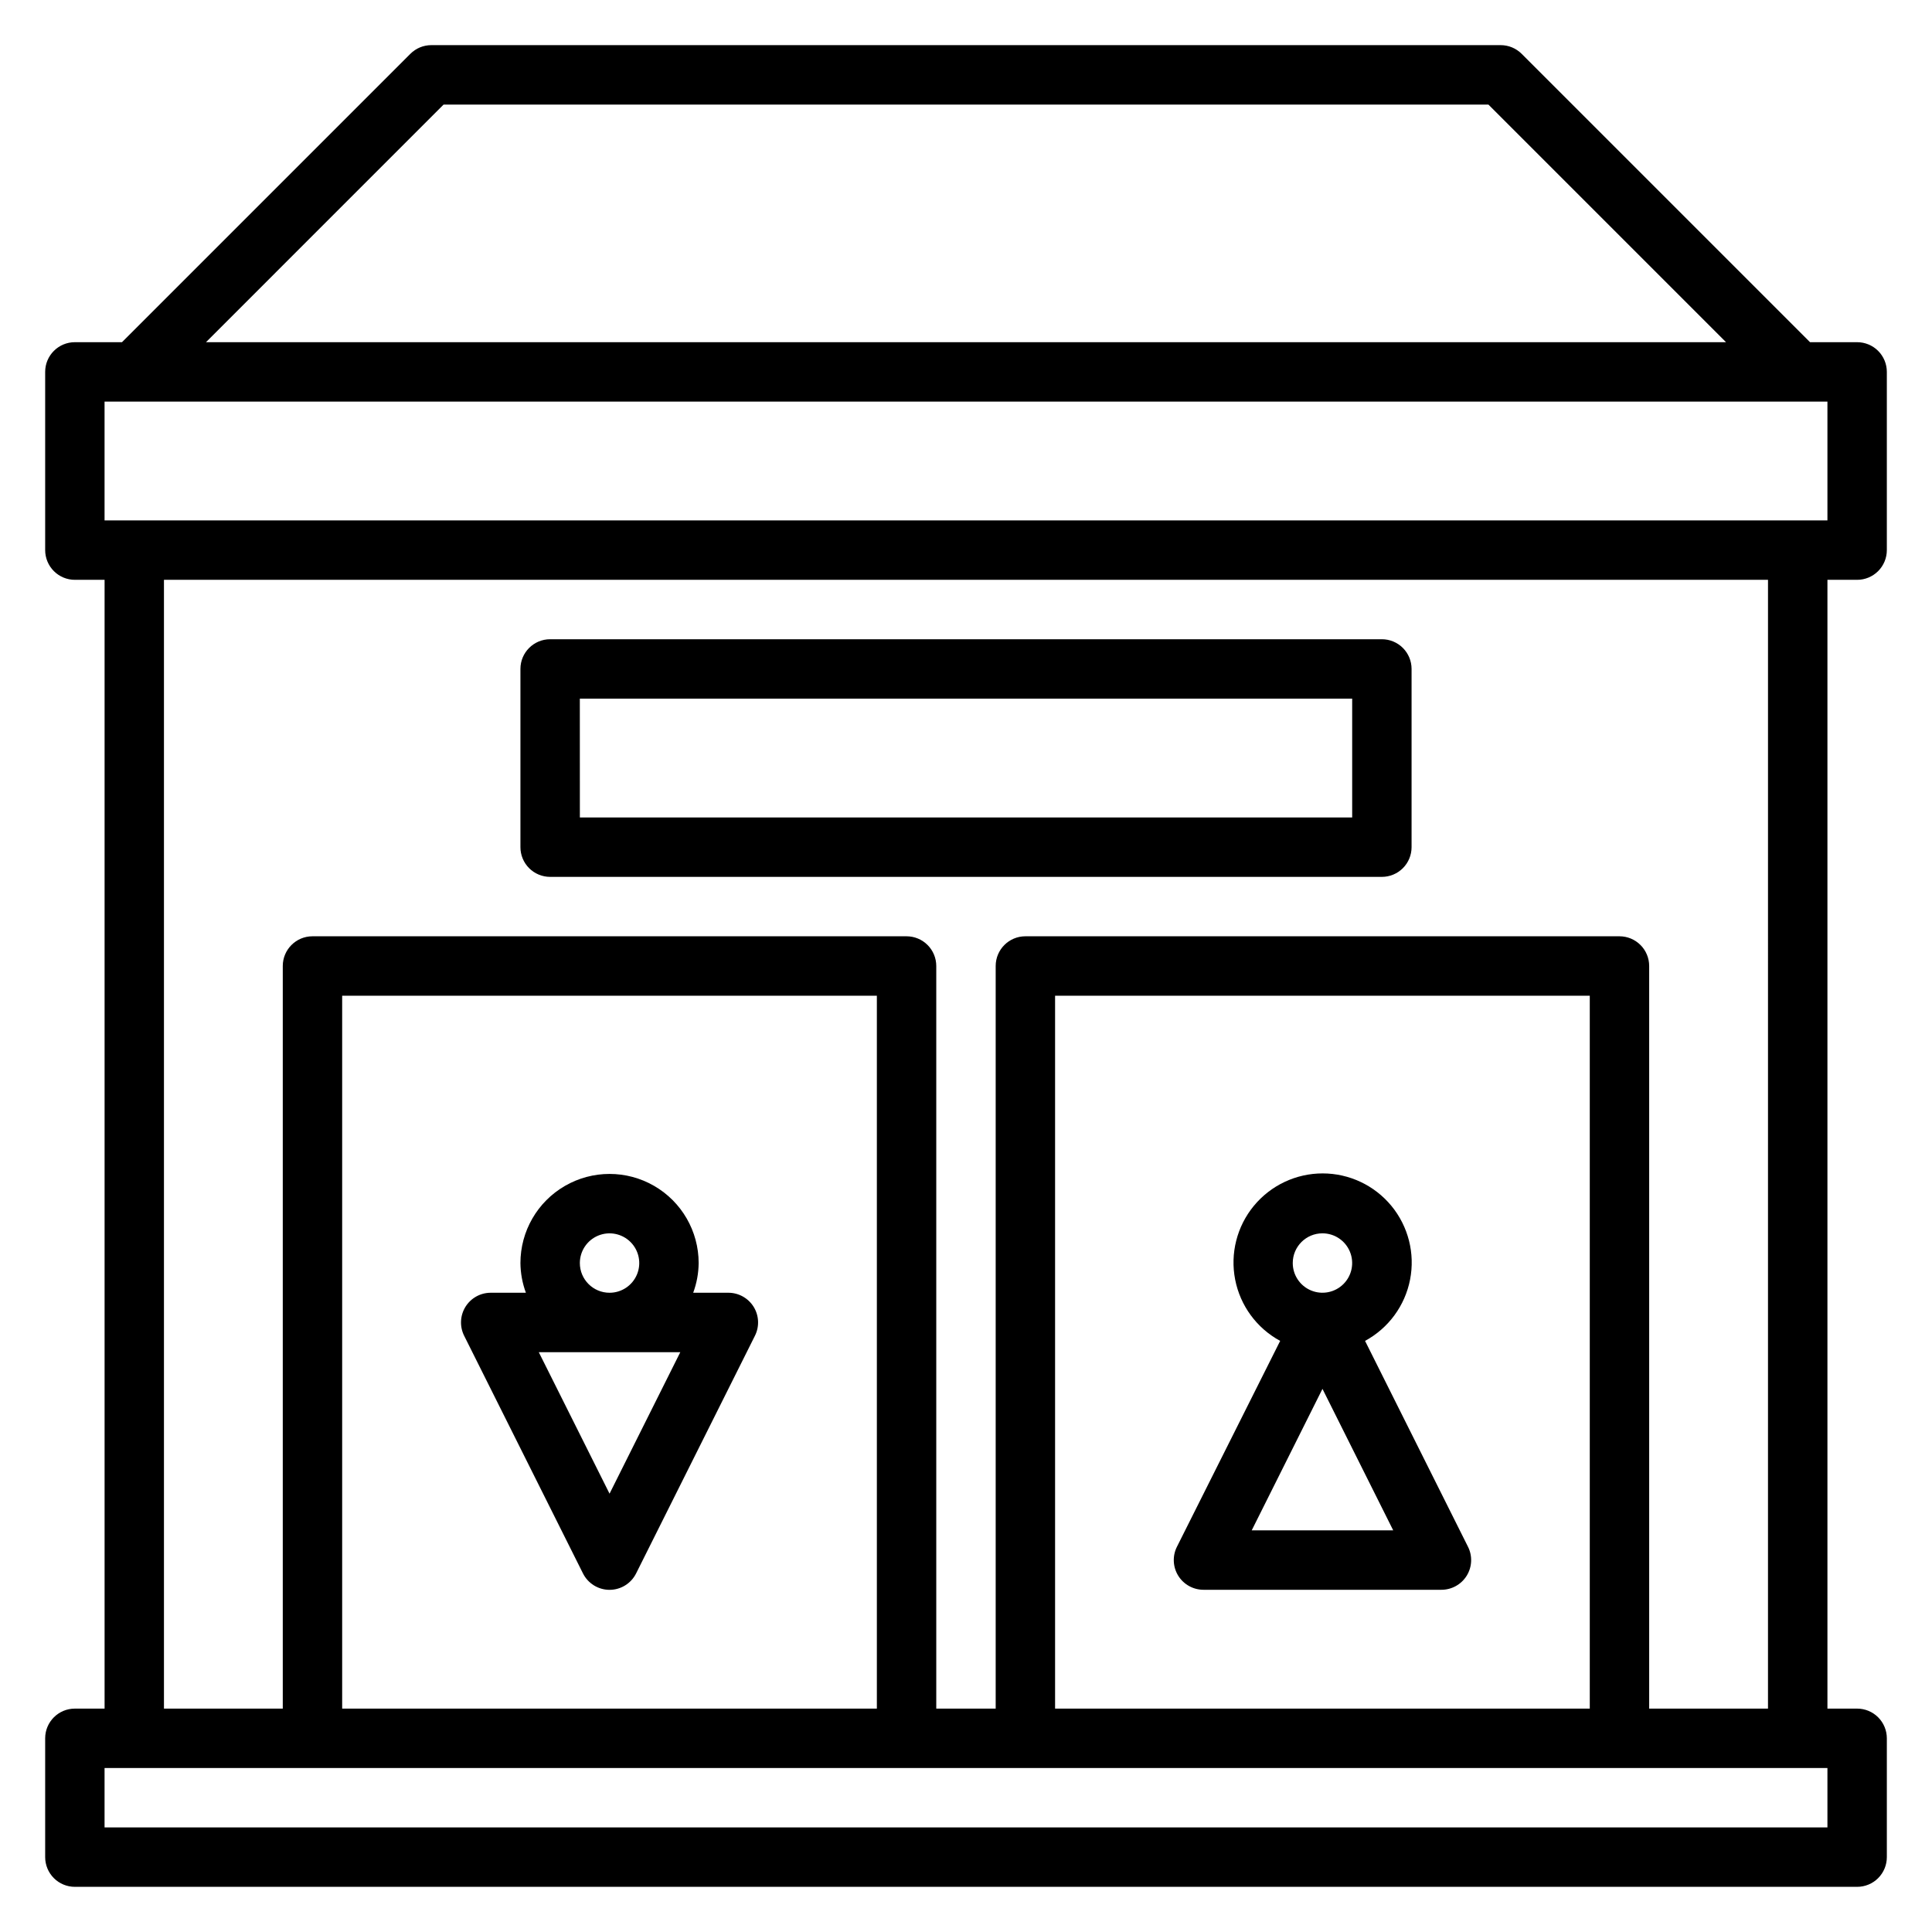
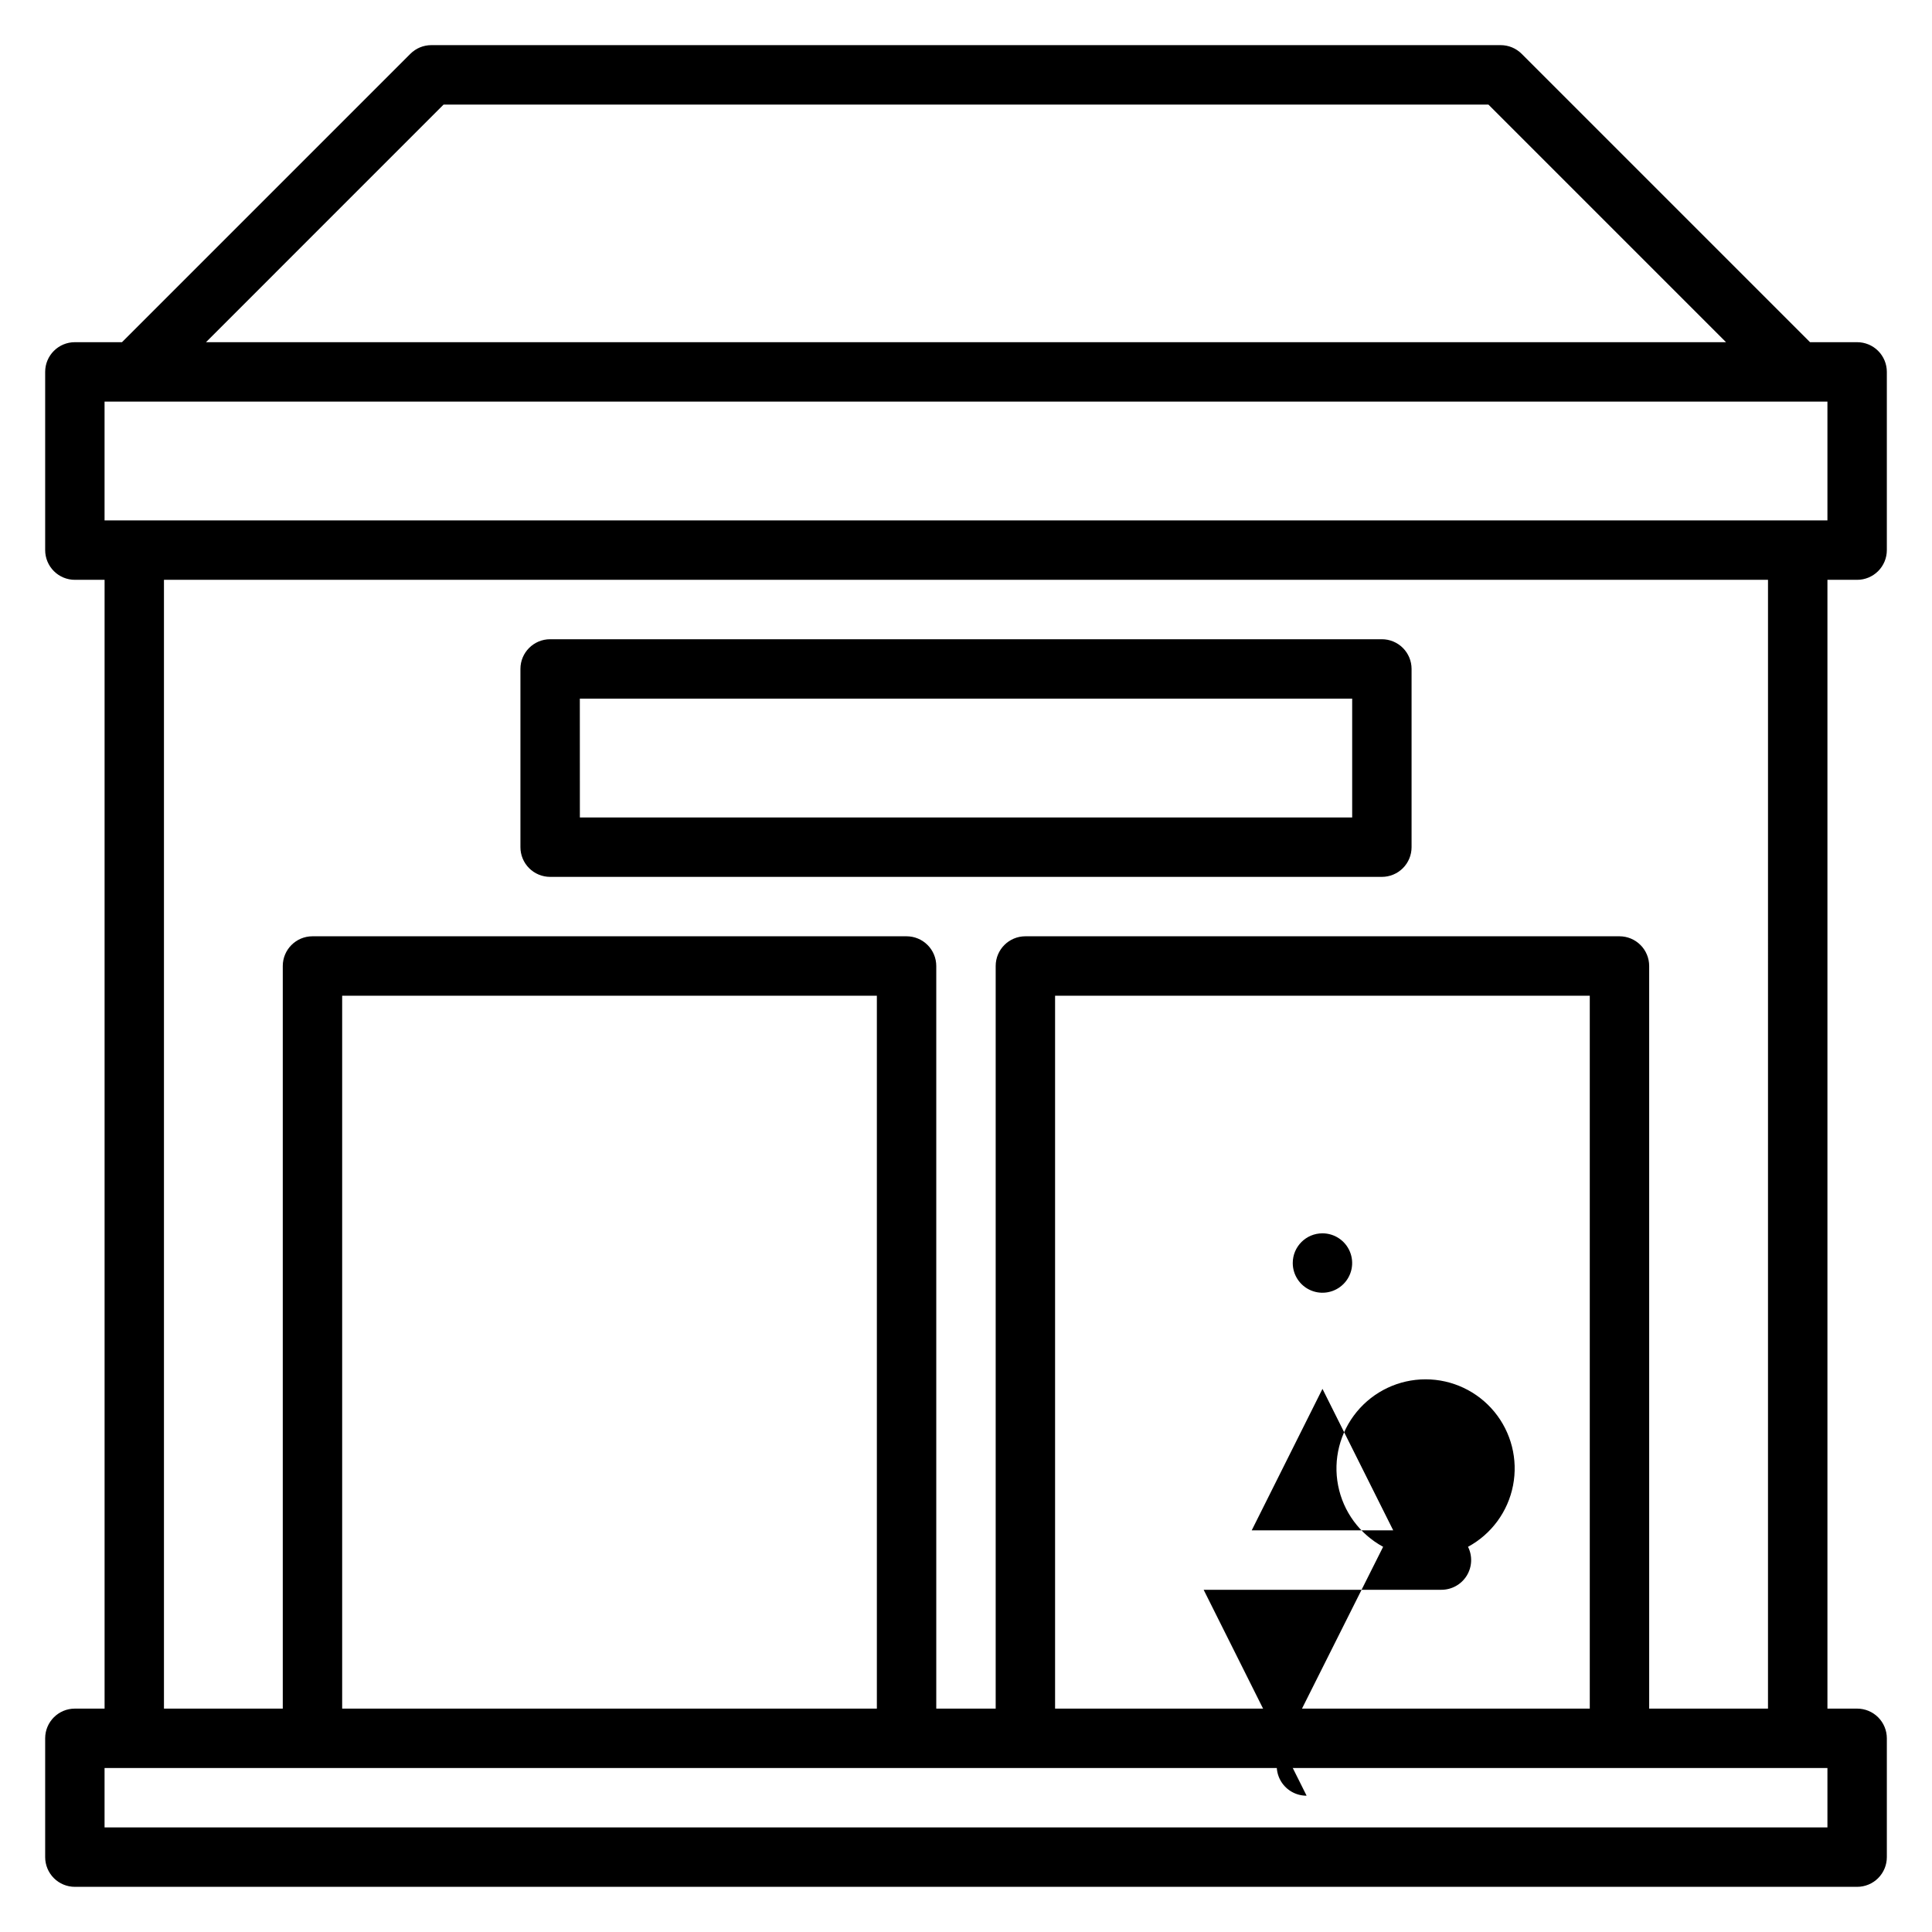
<svg xmlns="http://www.w3.org/2000/svg" fill="#000000" width="800px" height="800px" version="1.1" viewBox="144 144 512 512">
  <g>
    <path d="m636.16 297.66c2.086 0 4.09-0.832 5.566-2.309 1.477-1.477 2.305-3.477 2.305-5.566v-47.23c0-2.09-0.828-4.09-2.305-5.566-1.477-1.477-3.481-2.305-5.566-2.305h-12.484l-76.414-76.414c-1.477-1.477-3.481-2.309-5.566-2.309h-283.39c-2.086 0-4.09 0.832-5.562 2.309l-76.414 76.414h-12.488c-4.348 0-7.871 3.523-7.871 7.871v47.23c0 2.09 0.832 4.09 2.305 5.566 1.477 1.477 3.481 2.309 5.566 2.309h7.875v299.14h-7.875c-4.348 0-7.871 3.523-7.871 7.871v31.488c0 2.086 0.832 4.09 2.305 5.566 1.477 1.477 3.481 2.305 5.566 2.305h472.32c2.086 0 4.09-0.828 5.566-2.305 1.477-1.477 2.305-3.481 2.305-5.566v-31.488c0-2.09-0.828-4.09-2.305-5.566-1.477-1.477-3.481-2.305-5.566-2.305h-7.871v-299.14zm-374.6-125.95h276.88l62.977 62.977h-402.83zm-89.852 78.719h456.58v31.488h-456.58zm456.58 377.86h-456.58v-15.746h456.58zm-251.91-31.488h-141.7v-188.93h141.7zm188.93 0h-141.7v-188.93h141.7zm47.23 0h-31.488v-196.8c0-2.09-0.828-4.09-2.305-5.566-1.477-1.477-3.481-2.309-5.566-2.309h-157.44c-4.348 0-7.871 3.527-7.871 7.875v196.8h-15.746v-196.8c0-2.09-0.828-4.09-2.305-5.566-1.477-1.477-3.477-2.309-5.566-2.309h-157.44c-4.348 0-7.871 3.527-7.871 7.875v196.8h-31.488v-299.14h425.09z" />
    <path d="m289.79 376.38h220.42c2.086 0 4.09-0.828 5.566-2.305 1.477-1.477 2.305-3.481 2.305-5.566v-47.234c0-2.086-0.828-4.09-2.305-5.566-1.477-1.477-3.481-2.305-5.566-2.305h-220.42c-4.348 0-7.871 3.523-7.871 7.871v47.234c0 2.086 0.828 4.09 2.305 5.566 1.477 1.477 3.481 2.305 5.566 2.305zm7.871-47.23 204.68-0.004v31.488h-204.67z" />
-     <path d="m462.98 565.31h62.977-0.004c2.738 0.012 5.285-1.395 6.731-3.715 1.445-2.324 1.578-5.231 0.355-7.676l-27.285-54.57c6.203-3.359 10.582-9.32 11.93-16.246 1.352-6.922-0.465-14.09-4.949-19.535-4.488-5.445-11.172-8.602-18.227-8.602-7.059 0-13.742 3.156-18.23 8.602-4.484 5.445-6.301 12.613-4.949 19.535 1.348 6.926 5.727 12.887 11.93 16.246l-27.363 54.57c-1.223 2.445-1.09 5.352 0.355 7.676 1.445 2.32 3.992 3.727 6.731 3.715zm31.488-94.465h-0.004c3.188 0 6.055 1.918 7.273 4.859 1.219 2.941 0.547 6.328-1.707 8.578-2.25 2.25-5.637 2.926-8.578 1.707-2.941-1.219-4.859-4.09-4.859-7.273 0-4.348 3.523-7.871 7.871-7.871zm0 41.219 18.75 37.5h-37.504z" />
-     <path d="m298.49 560.96c1.332 2.672 4.062 4.363 7.047 4.363s5.711-1.691 7.043-4.363l31.488-62.977c1.223-2.441 1.09-5.34-0.344-7.66-1.438-2.32-3.973-3.731-6.699-3.731h-9.32c0.93-2.519 1.422-5.184 1.445-7.871 0-8.438-4.5-16.234-11.805-20.453-7.309-4.219-16.312-4.219-23.617 0-7.309 4.219-11.809 12.016-11.809 20.453 0.027 2.688 0.516 5.352 1.449 7.871h-9.32c-2.731 0-5.266 1.41-6.699 3.731-1.434 2.32-1.566 5.219-0.348 7.66zm7.047-21.121-18.754-37.5h37.504zm-7.871-61.117c0-3.184 1.918-6.055 4.859-7.273 2.941-1.219 6.324-0.543 8.578 1.707 2.25 2.25 2.926 5.637 1.707 8.578-1.219 2.941-4.09 4.859-7.273 4.859-4.348 0-7.871-3.523-7.871-7.871z" />
+     <path d="m462.98 565.31h62.977-0.004c2.738 0.012 5.285-1.395 6.731-3.715 1.445-2.324 1.578-5.231 0.355-7.676c6.203-3.359 10.582-9.32 11.93-16.246 1.352-6.922-0.465-14.09-4.949-19.535-4.488-5.445-11.172-8.602-18.227-8.602-7.059 0-13.742 3.156-18.23 8.602-4.484 5.445-6.301 12.613-4.949 19.535 1.348 6.926 5.727 12.887 11.93 16.246l-27.363 54.57c-1.223 2.445-1.09 5.352 0.355 7.676 1.445 2.32 3.992 3.727 6.731 3.715zm31.488-94.465h-0.004c3.188 0 6.055 1.918 7.273 4.859 1.219 2.941 0.547 6.328-1.707 8.578-2.25 2.25-5.637 2.926-8.578 1.707-2.941-1.219-4.859-4.09-4.859-7.273 0-4.348 3.523-7.871 7.871-7.871zm0 41.219 18.75 37.5h-37.504z" />
  </g>
</svg>